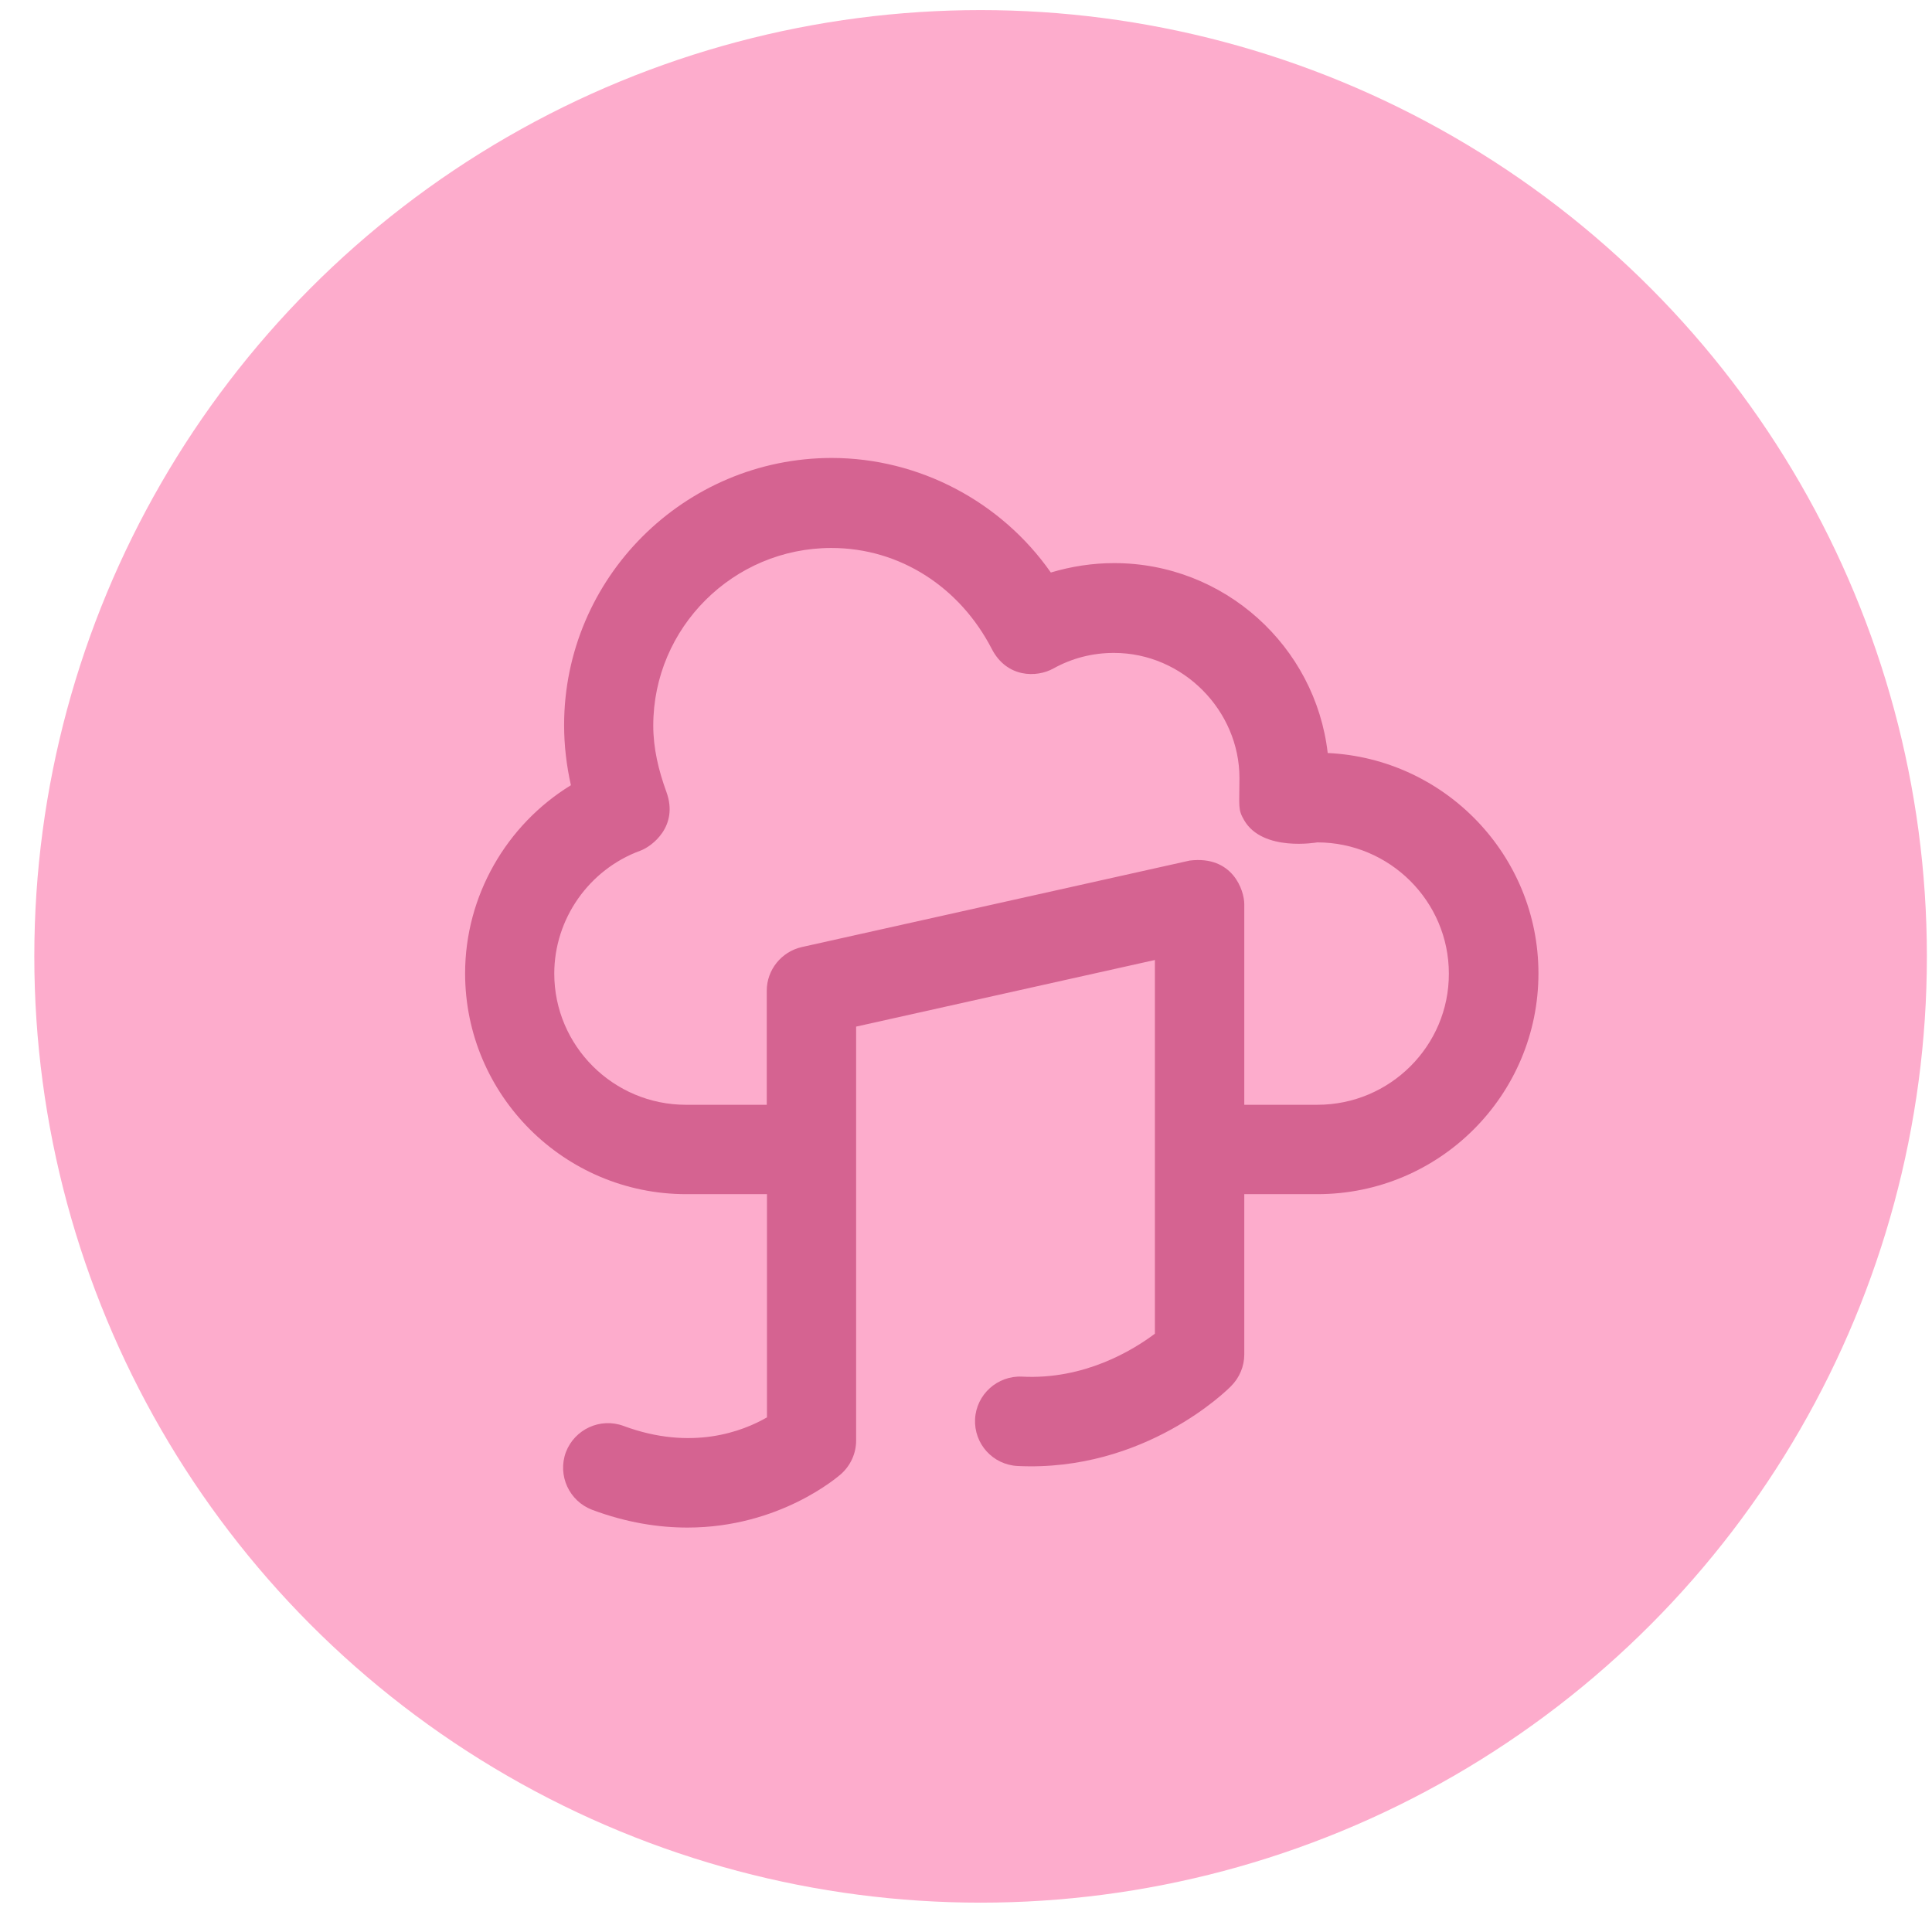
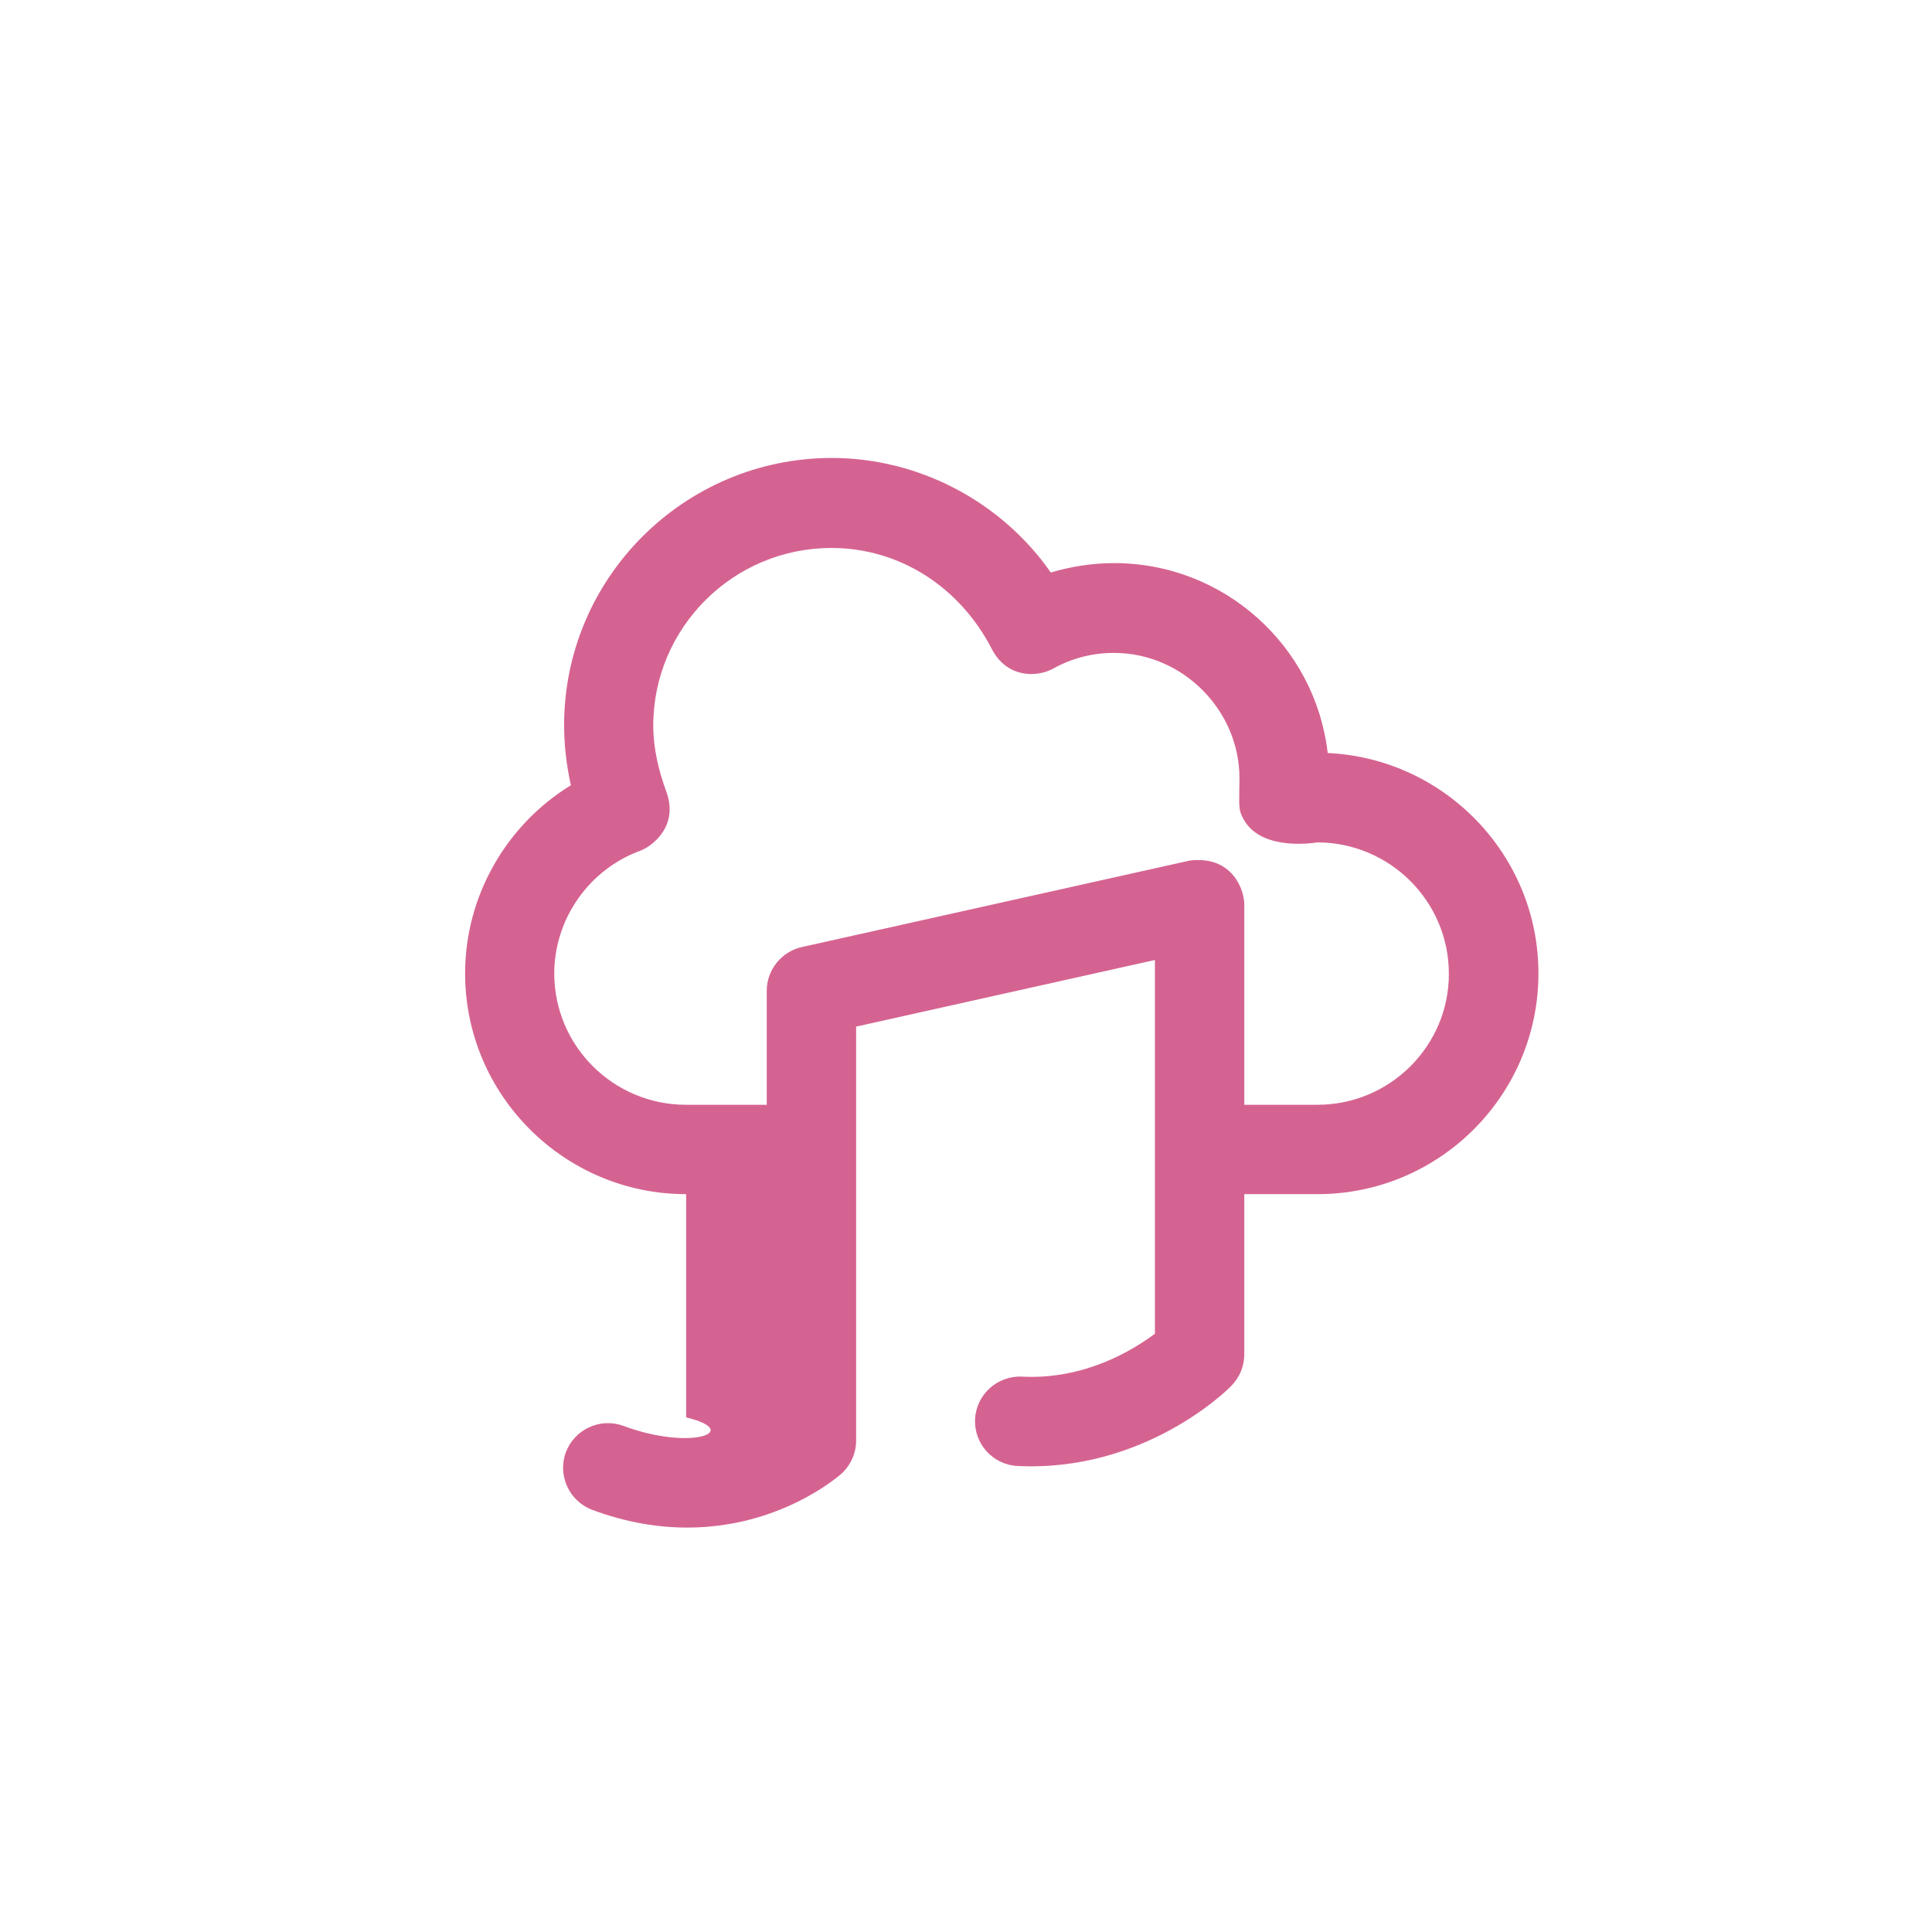
<svg xmlns="http://www.w3.org/2000/svg" width="54" height="54" viewBox="0 0 54 54" fill="none">
-   <circle cx="27.408" cy="26.731" r="26.449" fill="#FDACCC" />
-   <path d="M37.11 21.047C36.767 18.065 34.22 15.739 31.141 15.739C30.541 15.739 29.947 15.83 29.371 16.002C27.988 14.024 25.692 12.8 23.243 12.8C19.122 12.806 15.767 16.155 15.767 20.269C15.767 20.839 15.835 21.402 15.957 21.947C14.151 23.055 13 25.045 13 27.206C13 30.61 15.774 33.377 19.178 33.377H21.437V39.616C20.769 40.002 19.337 40.565 17.427 39.855C16.778 39.616 16.061 39.947 15.816 40.59C15.578 41.239 15.908 41.955 16.551 42.2C17.518 42.561 18.412 42.696 19.214 42.696C21.792 42.696 23.42 41.275 23.512 41.196C23.776 40.957 23.929 40.62 23.929 40.265V28.694L32.28 26.832V37.277C31.661 37.743 30.302 38.569 28.563 38.477C27.878 38.447 27.29 38.973 27.253 39.665C27.222 40.357 27.749 40.939 28.441 40.975C31.992 41.147 34.312 38.845 34.41 38.741C34.643 38.508 34.778 38.19 34.778 37.859V33.377H36.822C40.233 33.377 43 30.61 43 27.206C43 23.906 40.386 21.2 37.11 21.047ZM36.822 30.879H34.778V25.271C34.778 24.892 34.459 23.906 33.253 24.053L22.41 26.471C21.841 26.6 21.431 27.108 21.431 27.69V30.879H19.171C17.145 30.879 15.492 29.233 15.492 27.212C15.492 25.688 16.459 24.304 17.898 23.777C18.216 23.661 18.976 23.098 18.627 22.137C18.406 21.53 18.259 20.918 18.259 20.281C18.259 17.545 20.494 15.316 23.237 15.316C25.159 15.316 26.831 16.418 27.718 18.133C28.135 18.947 28.974 18.947 29.445 18.683C29.965 18.396 30.535 18.249 31.135 18.249C33.069 18.249 34.643 19.865 34.643 21.745C34.643 22.541 34.594 22.614 34.771 22.92C35.286 23.82 36.816 23.545 36.816 23.545C38.843 23.545 40.496 25.192 40.496 27.212C40.502 29.233 38.849 30.879 36.822 30.879Z" fill="#D56391" />
+   <path d="M37.11 21.047C36.767 18.065 34.22 15.739 31.141 15.739C30.541 15.739 29.947 15.83 29.371 16.002C27.988 14.024 25.692 12.8 23.243 12.8C19.122 12.806 15.767 16.155 15.767 20.269C15.767 20.839 15.835 21.402 15.957 21.947C14.151 23.055 13 25.045 13 27.206C13 30.61 15.774 33.377 19.178 33.377V39.616C20.769 40.002 19.337 40.565 17.427 39.855C16.778 39.616 16.061 39.947 15.816 40.59C15.578 41.239 15.908 41.955 16.551 42.2C17.518 42.561 18.412 42.696 19.214 42.696C21.792 42.696 23.42 41.275 23.512 41.196C23.776 40.957 23.929 40.62 23.929 40.265V28.694L32.28 26.832V37.277C31.661 37.743 30.302 38.569 28.563 38.477C27.878 38.447 27.29 38.973 27.253 39.665C27.222 40.357 27.749 40.939 28.441 40.975C31.992 41.147 34.312 38.845 34.41 38.741C34.643 38.508 34.778 38.19 34.778 37.859V33.377H36.822C40.233 33.377 43 30.61 43 27.206C43 23.906 40.386 21.2 37.11 21.047ZM36.822 30.879H34.778V25.271C34.778 24.892 34.459 23.906 33.253 24.053L22.41 26.471C21.841 26.6 21.431 27.108 21.431 27.69V30.879H19.171C17.145 30.879 15.492 29.233 15.492 27.212C15.492 25.688 16.459 24.304 17.898 23.777C18.216 23.661 18.976 23.098 18.627 22.137C18.406 21.53 18.259 20.918 18.259 20.281C18.259 17.545 20.494 15.316 23.237 15.316C25.159 15.316 26.831 16.418 27.718 18.133C28.135 18.947 28.974 18.947 29.445 18.683C29.965 18.396 30.535 18.249 31.135 18.249C33.069 18.249 34.643 19.865 34.643 21.745C34.643 22.541 34.594 22.614 34.771 22.92C35.286 23.82 36.816 23.545 36.816 23.545C38.843 23.545 40.496 25.192 40.496 27.212C40.502 29.233 38.849 30.879 36.822 30.879Z" fill="#D56391" />
</svg>